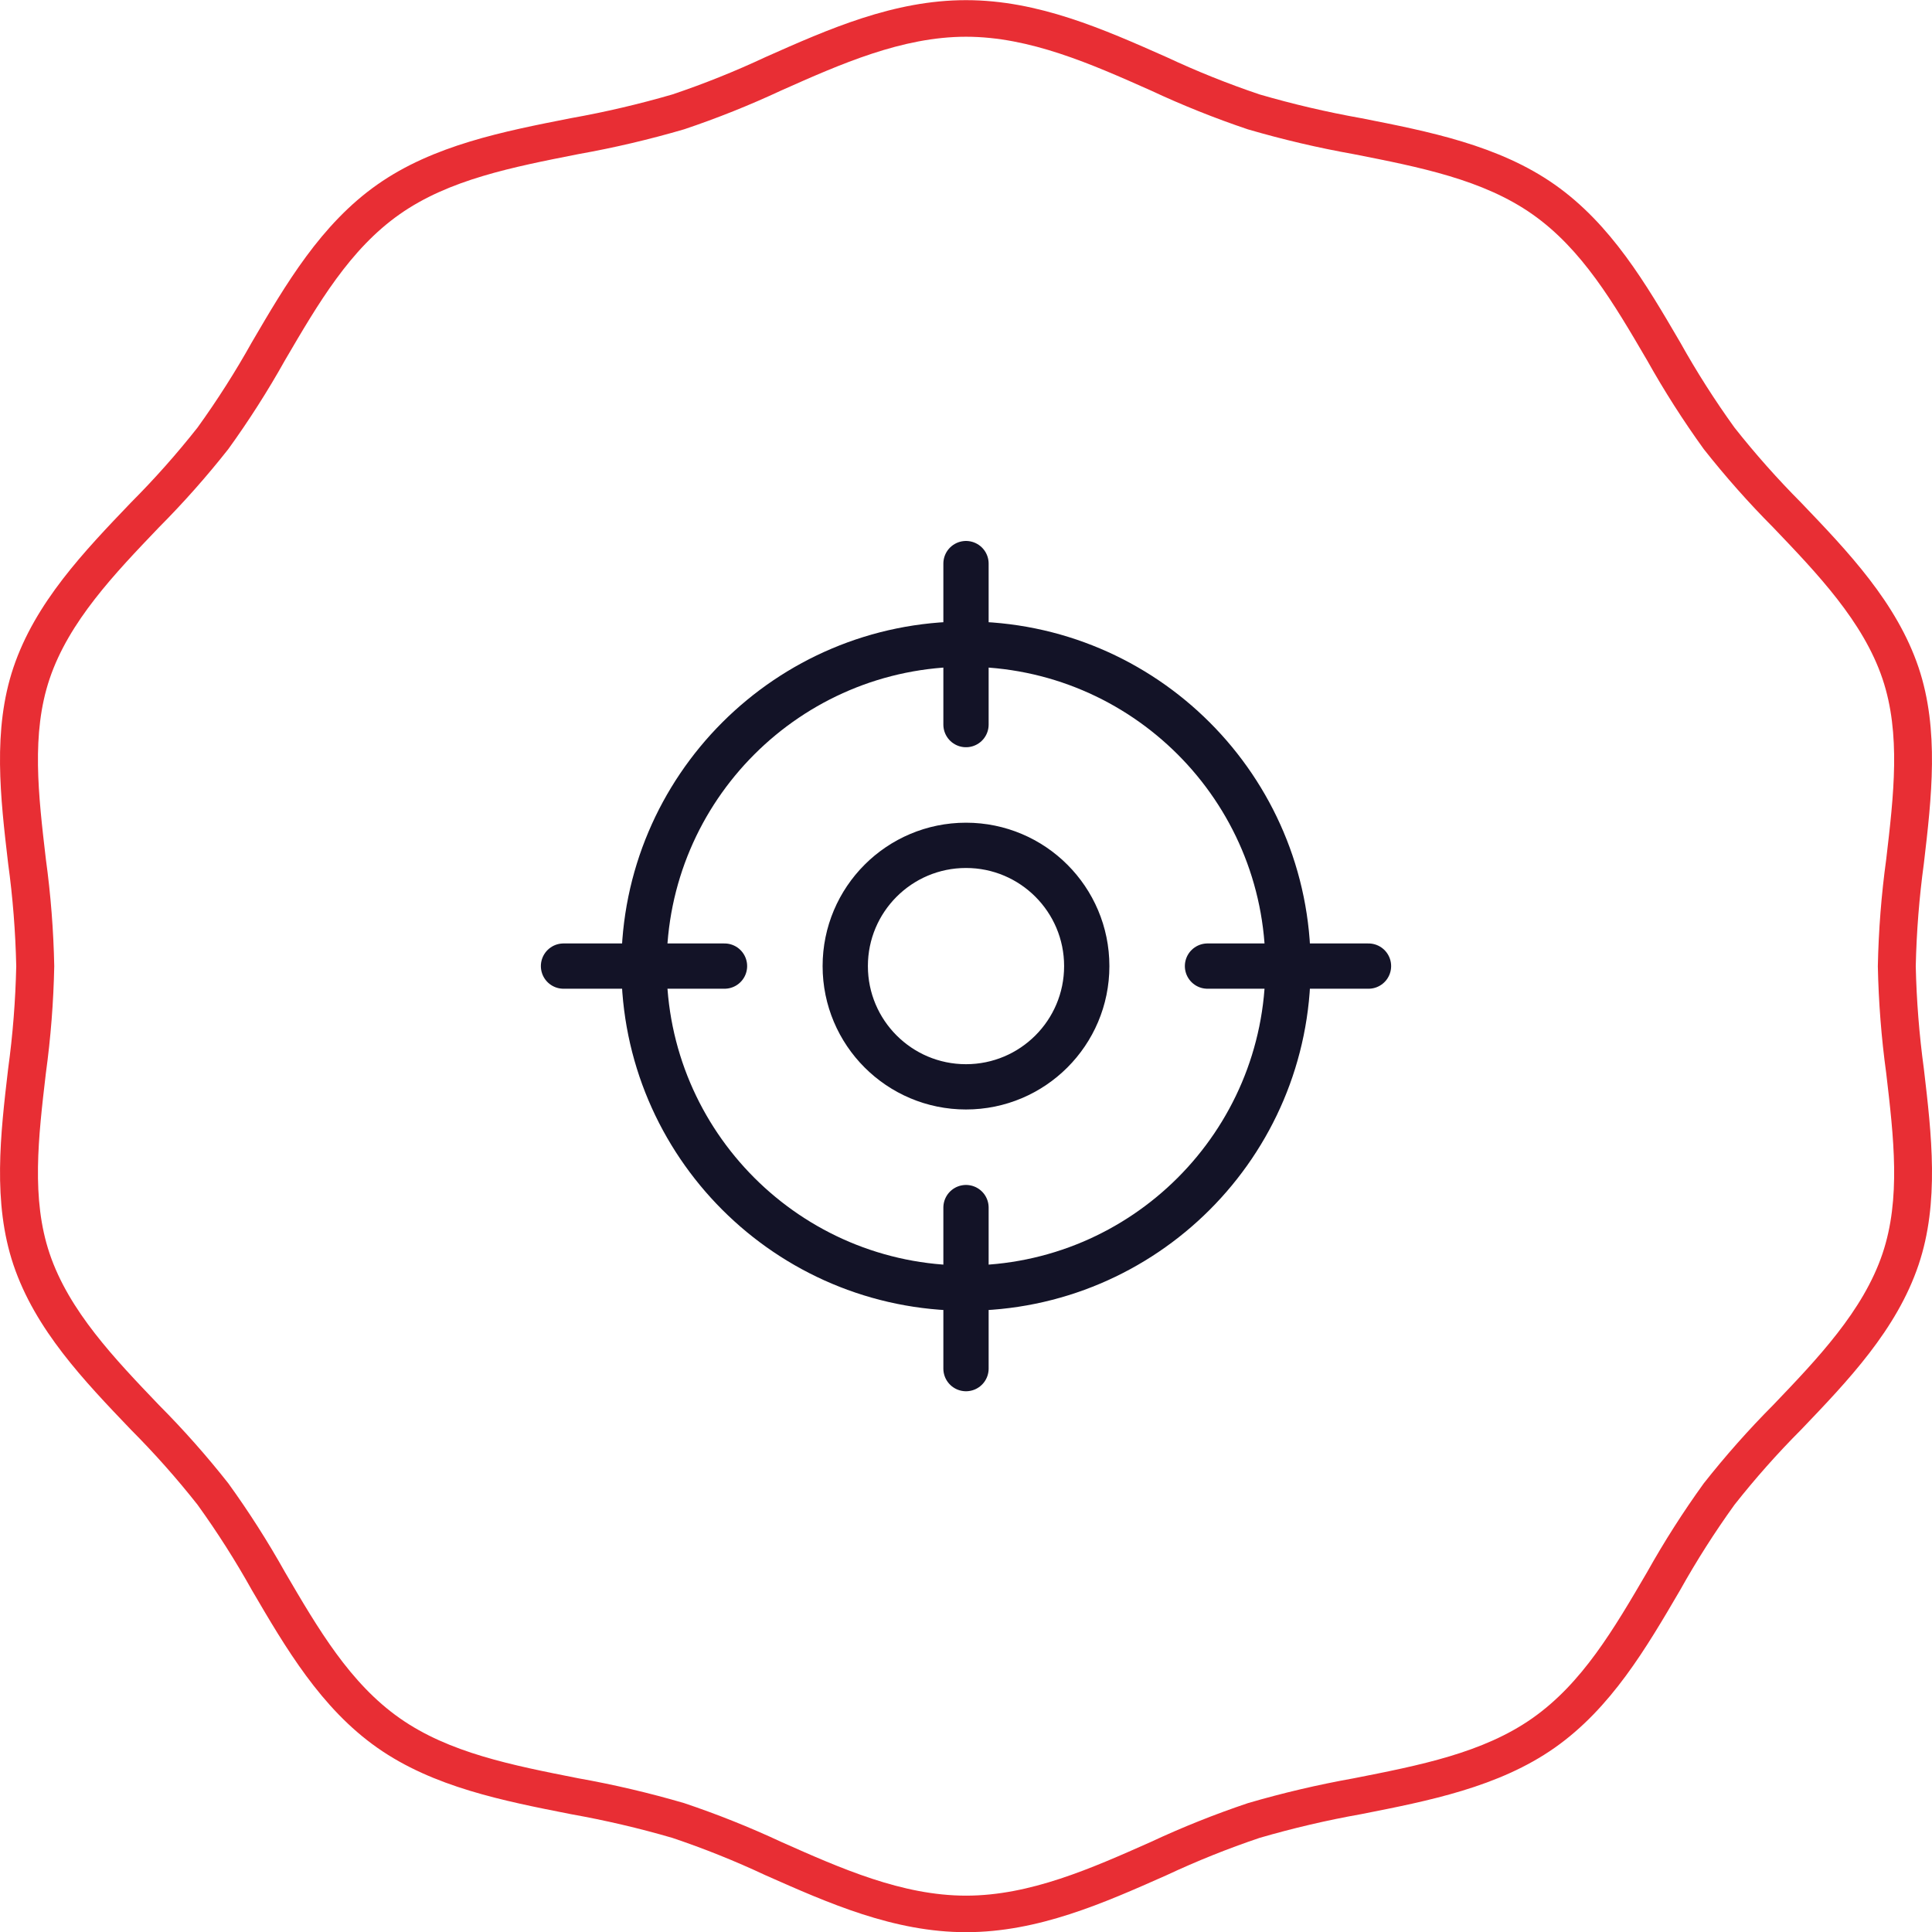
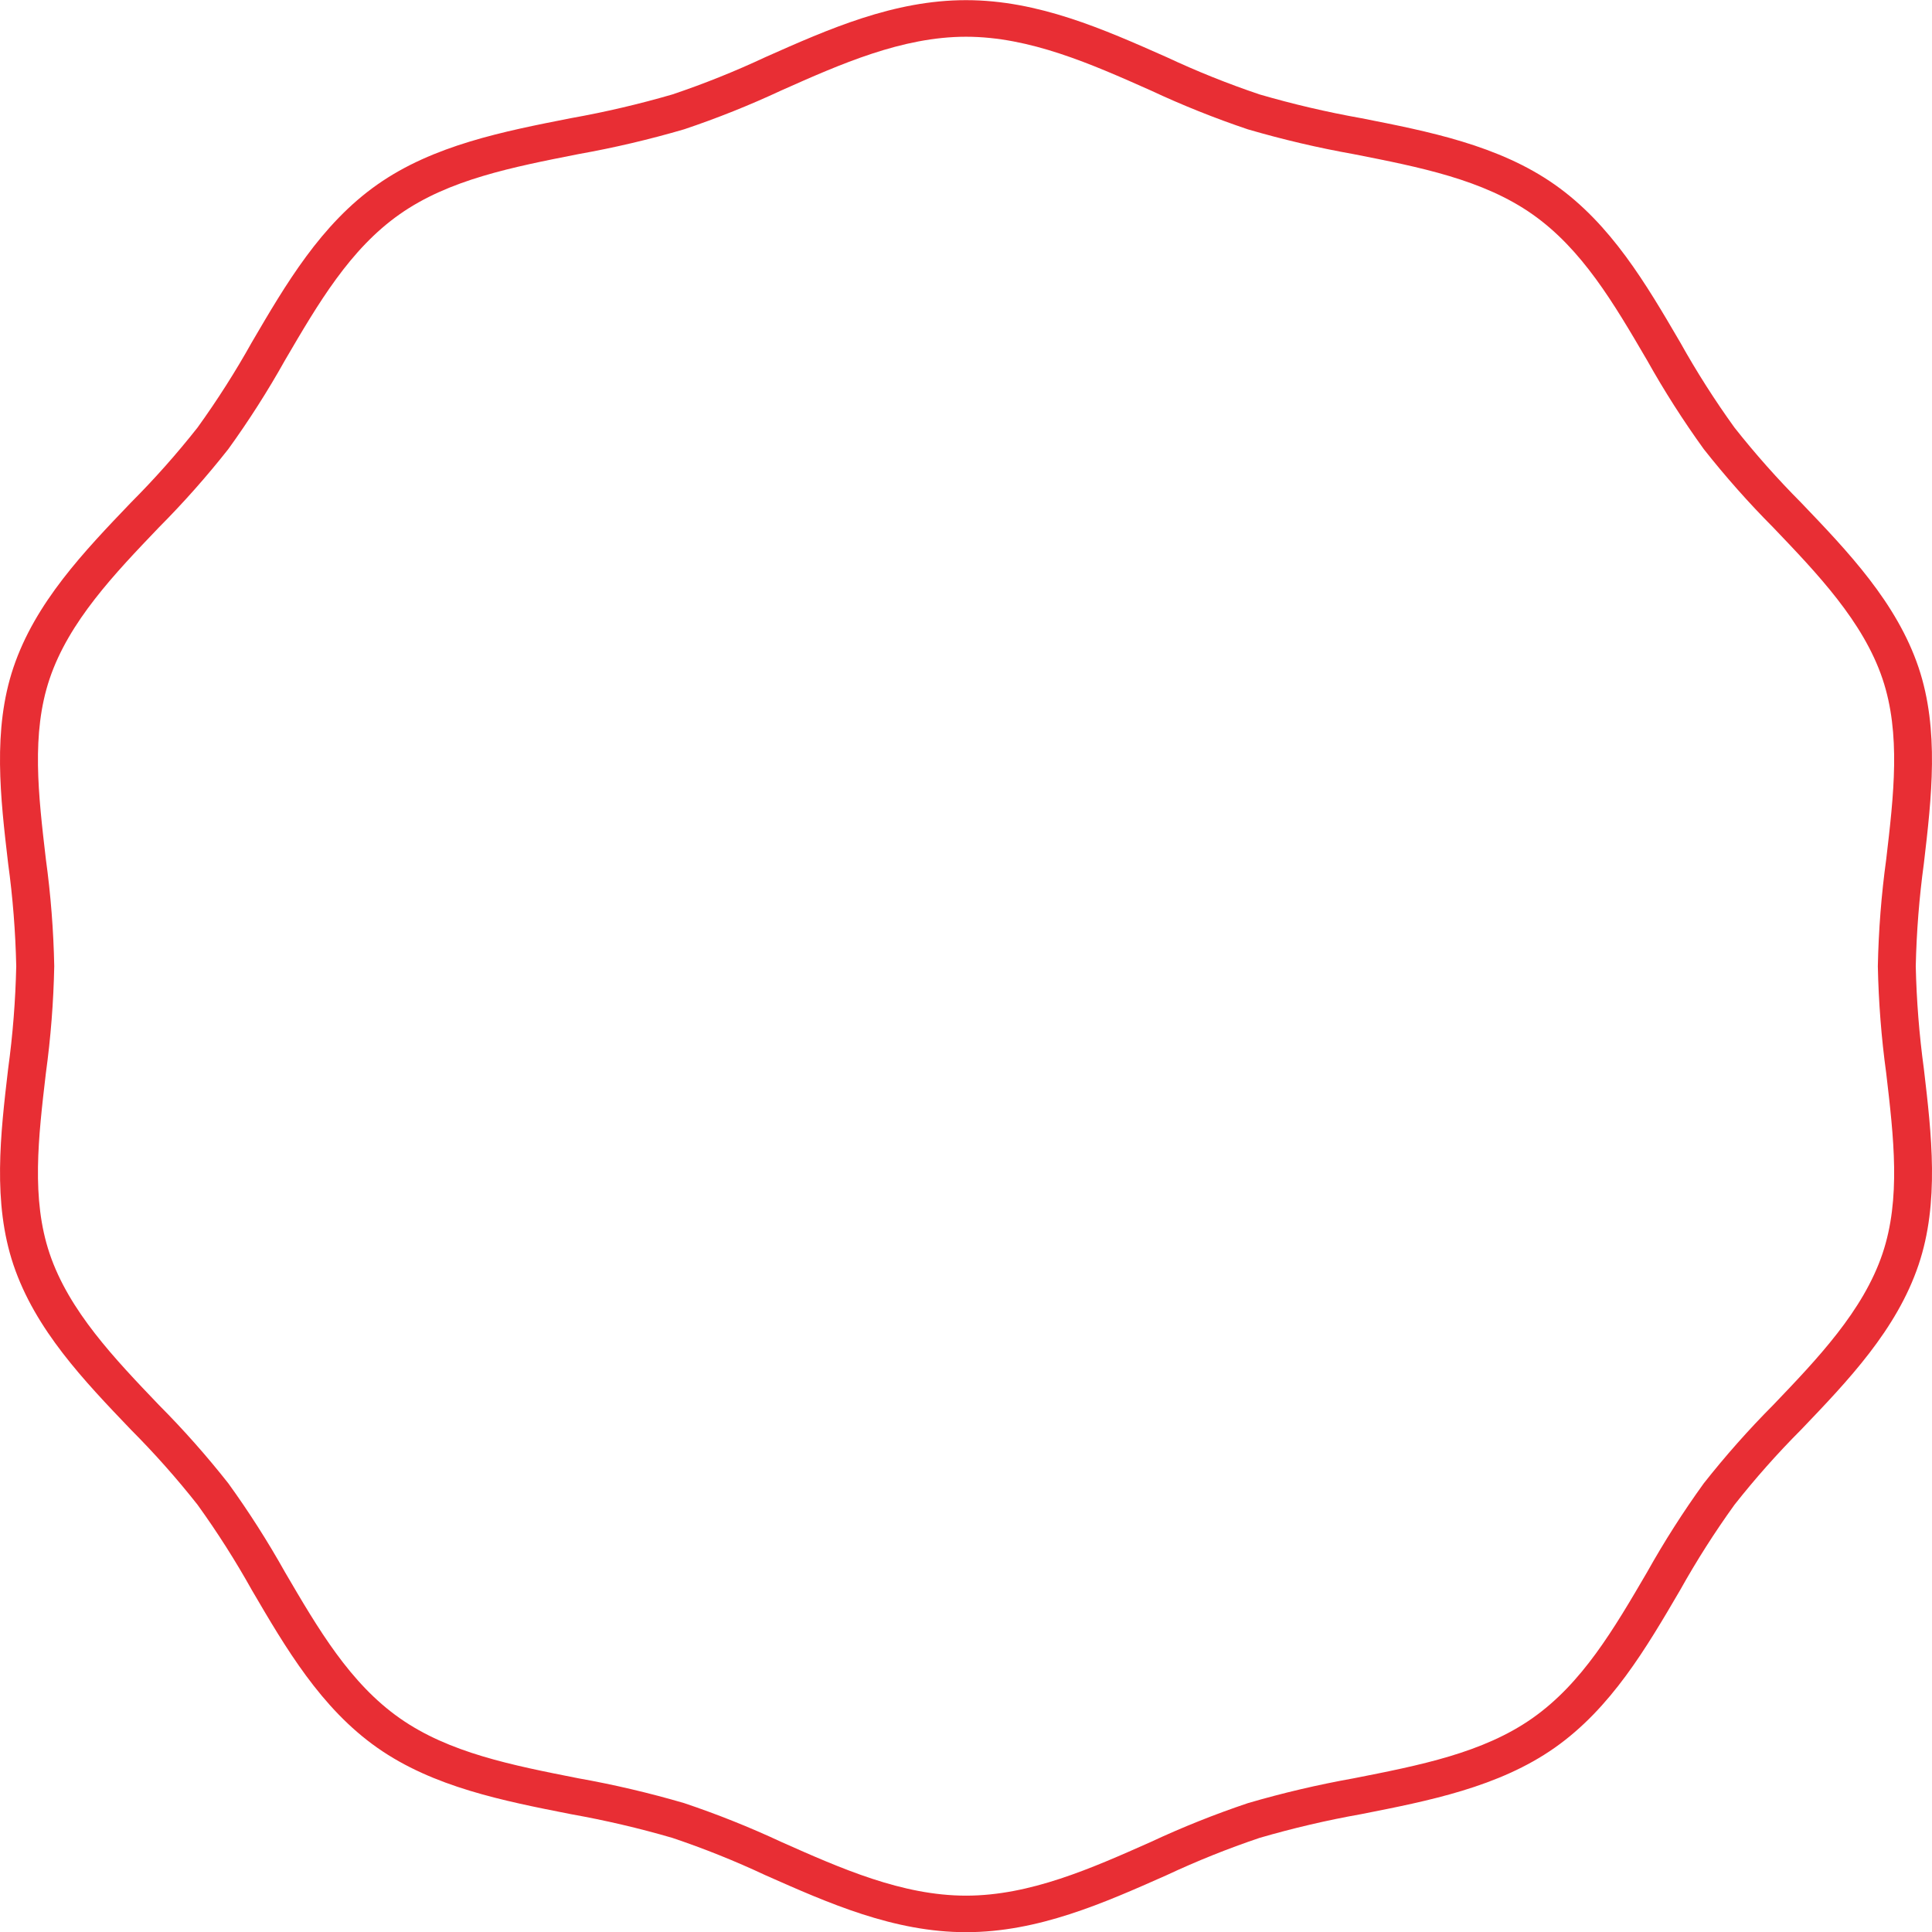
<svg xmlns="http://www.w3.org/2000/svg" width="64" height="64" viewBox="0 0 64 64" fill="none">
-   <path d="M45.333 32.003H40M24 32.003H18.667M32 24.003V18.67M32 45.337V40.003M42.667 32.003C42.667 37.894 37.891 42.67 32 42.67C26.109 42.67 21.333 37.894 21.333 32.003C21.333 26.112 26.109 21.337 32 21.337C37.891 21.337 42.667 26.112 42.667 32.003ZM36 32.003C36 34.212 34.209 36.003 32 36.003C29.791 36.003 28 34.212 28 32.003C28 29.794 29.791 28.003 32 28.003C34.209 28.003 36 29.794 36 32.003Z" stroke="#131327" stroke-width="1.5" stroke-linecap="round" stroke-linejoin="round" />
  <path d="M32.001 64.006C29.609 64.006 27.446 63.045 25.354 62.118C24.352 61.648 23.324 61.236 22.275 60.883C21.168 60.56 20.044 60.298 18.909 60.096C16.67 59.655 14.355 59.2 12.501 57.898C10.63 56.584 9.468 54.597 8.344 52.675C7.799 51.698 7.198 50.755 6.544 49.847C5.857 48.976 5.12 48.146 4.337 47.36C2.78 45.733 1.169 44.05 0.444 41.896C-0.248 39.833 0.014 37.584 0.269 35.409C0.424 34.28 0.513 33.144 0.538 32.005C0.513 30.866 0.424 29.73 0.269 28.601C0.014 26.426 -0.25 24.177 0.444 22.114C1.169 19.96 2.78 18.275 4.337 16.649C5.12 15.864 5.857 15.034 6.544 14.163C7.198 13.256 7.799 12.312 8.344 11.336C9.468 9.414 10.63 7.428 12.501 6.113C14.354 4.811 16.67 4.355 18.909 3.915C20.044 3.713 21.168 3.45 22.275 3.128C23.324 2.775 24.352 2.362 25.354 1.893C27.445 0.963 29.608 0.005 32 0.005C34.392 0.005 36.555 0.966 38.646 1.893C39.648 2.362 40.677 2.775 41.725 3.128C42.832 3.45 43.956 3.713 45.091 3.915C47.33 4.355 49.645 4.811 51.499 6.113C53.37 7.426 54.532 9.413 55.656 11.336C56.201 12.312 56.802 13.256 57.456 14.163C58.143 15.033 58.88 15.863 59.662 16.649C61.22 18.276 62.83 19.96 63.556 22.114C64.248 24.177 63.986 26.426 63.731 28.601C63.577 29.73 63.487 30.866 63.462 32.005C63.487 33.144 63.577 34.28 63.731 35.409C63.986 37.584 64.25 39.833 63.556 41.896C62.831 44.05 61.22 45.735 59.663 47.361C58.88 48.146 58.144 48.977 57.457 49.847C56.803 50.755 56.202 51.698 55.656 52.675C54.532 54.596 53.371 56.582 51.5 57.898C49.646 59.2 47.33 59.655 45.091 60.096C43.956 60.297 42.833 60.56 41.726 60.882C40.677 61.235 39.649 61.648 38.647 62.117C36.556 63.045 34.393 64.006 32.001 64.006ZM32.001 1.217C29.884 1.217 27.847 2.121 25.882 2.996C24.834 3.485 23.76 3.915 22.664 4.283C21.512 4.62 20.343 4.895 19.162 5.105C16.959 5.539 14.875 5.949 13.243 7.095C11.593 8.253 10.548 10.04 9.442 11.931C8.873 12.949 8.245 13.932 7.563 14.877C6.847 15.785 6.079 16.652 5.263 17.472C3.798 19.003 2.283 20.587 1.643 22.488C1.032 24.301 1.269 26.323 1.52 28.466C1.681 29.64 1.773 30.822 1.797 32.006C1.773 33.191 1.681 34.373 1.52 35.547C1.269 37.686 1.032 39.71 1.643 41.525C2.283 43.425 3.798 45.009 5.263 46.541C6.079 47.361 6.847 48.228 7.563 49.137C8.245 50.081 8.873 51.065 9.442 52.082C10.548 53.973 11.593 55.76 13.243 56.918C14.876 58.065 16.956 58.474 19.162 58.909C20.344 59.119 21.513 59.394 22.665 59.731C23.761 60.099 24.835 60.528 25.882 61.017C27.85 61.892 29.885 62.796 32.002 62.796C34.119 62.796 36.155 61.892 38.122 61.017C39.169 60.528 40.243 60.099 41.339 59.731C42.491 59.394 43.66 59.12 44.841 58.909C47.043 58.476 49.128 58.066 50.761 56.919C52.41 55.761 53.455 53.974 54.561 52.082C55.13 51.065 55.758 50.082 56.44 49.137C57.156 48.229 57.924 47.362 58.74 46.542C60.205 45.011 61.721 43.427 62.361 41.526C62.971 39.713 62.734 37.691 62.483 35.548C62.322 34.374 62.23 33.192 62.206 32.008C62.23 30.823 62.322 29.641 62.483 28.468C62.734 26.328 62.971 24.305 62.361 22.489C61.721 20.588 60.205 19.005 58.74 17.473C57.924 16.653 57.156 15.786 56.44 14.878C55.758 13.933 55.13 12.95 54.561 11.933C53.455 10.041 52.41 8.255 50.76 7.096C49.127 5.95 47.047 5.54 44.841 5.106C43.66 4.896 42.49 4.621 41.338 4.285C40.243 3.916 39.169 3.487 38.122 2.997C36.153 2.121 34.117 1.217 32.001 1.217Z" fill="#E82E34" />
</svg>